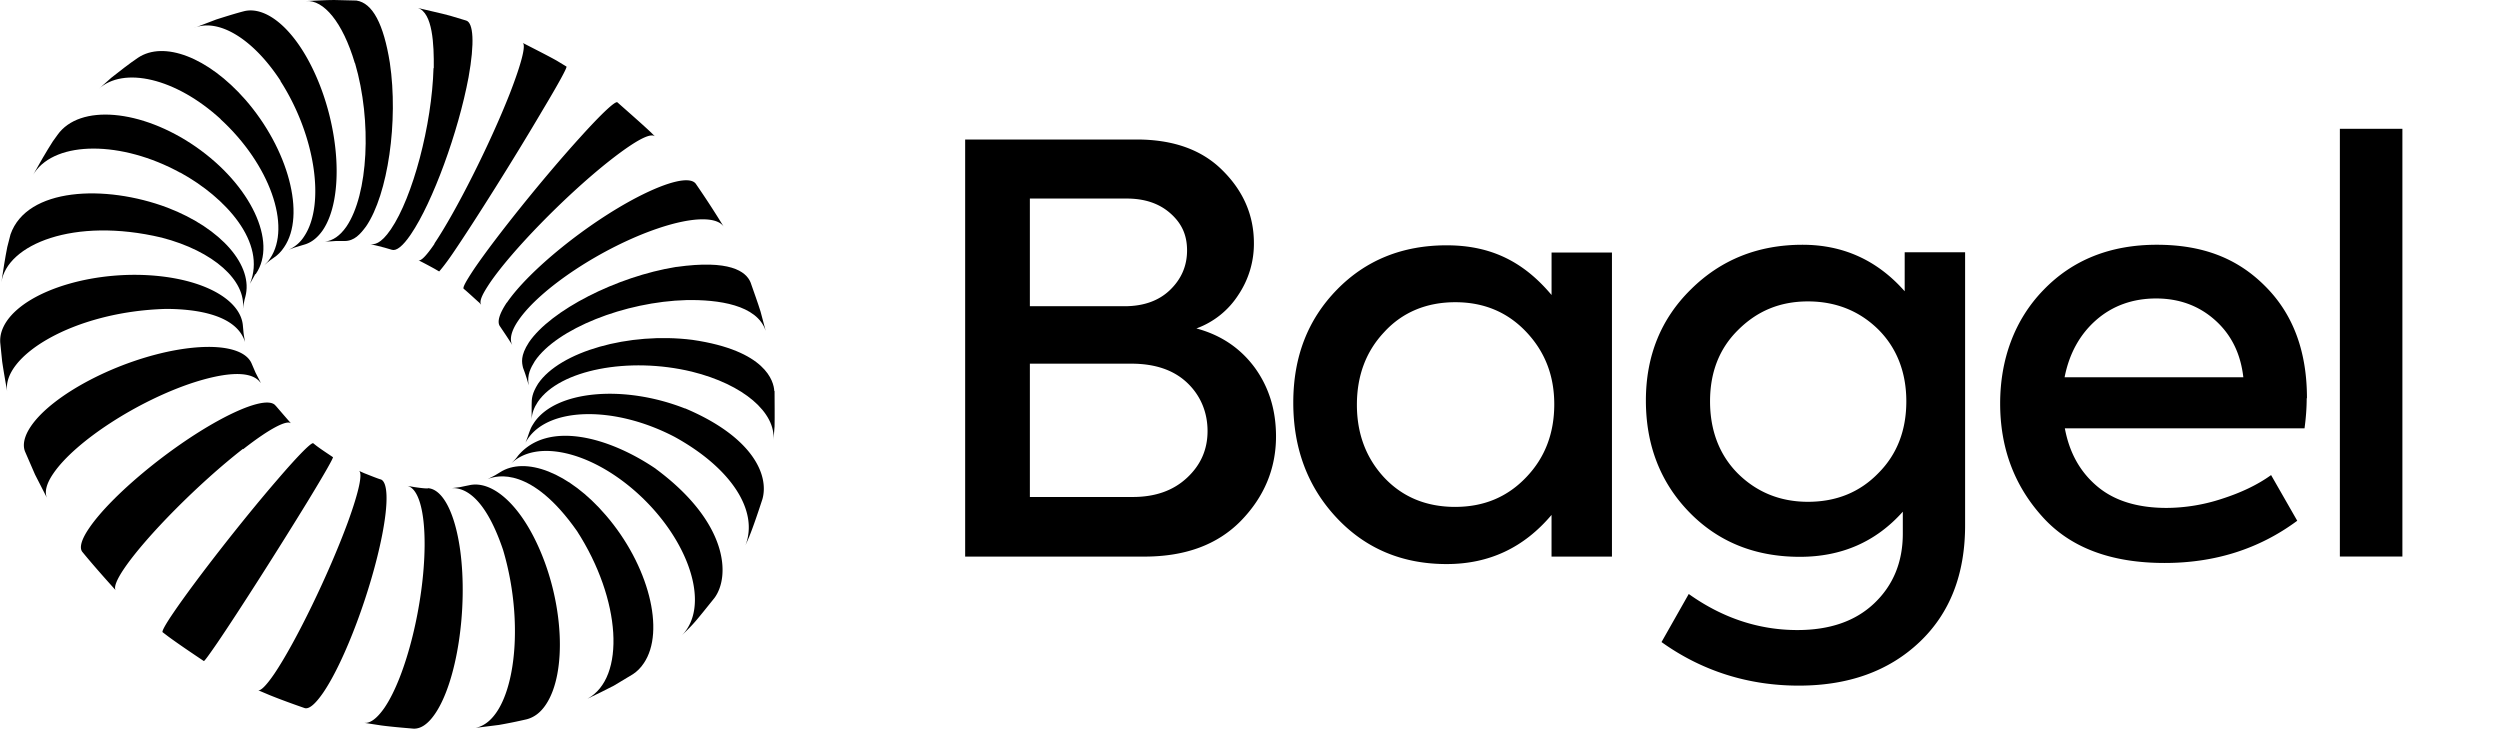
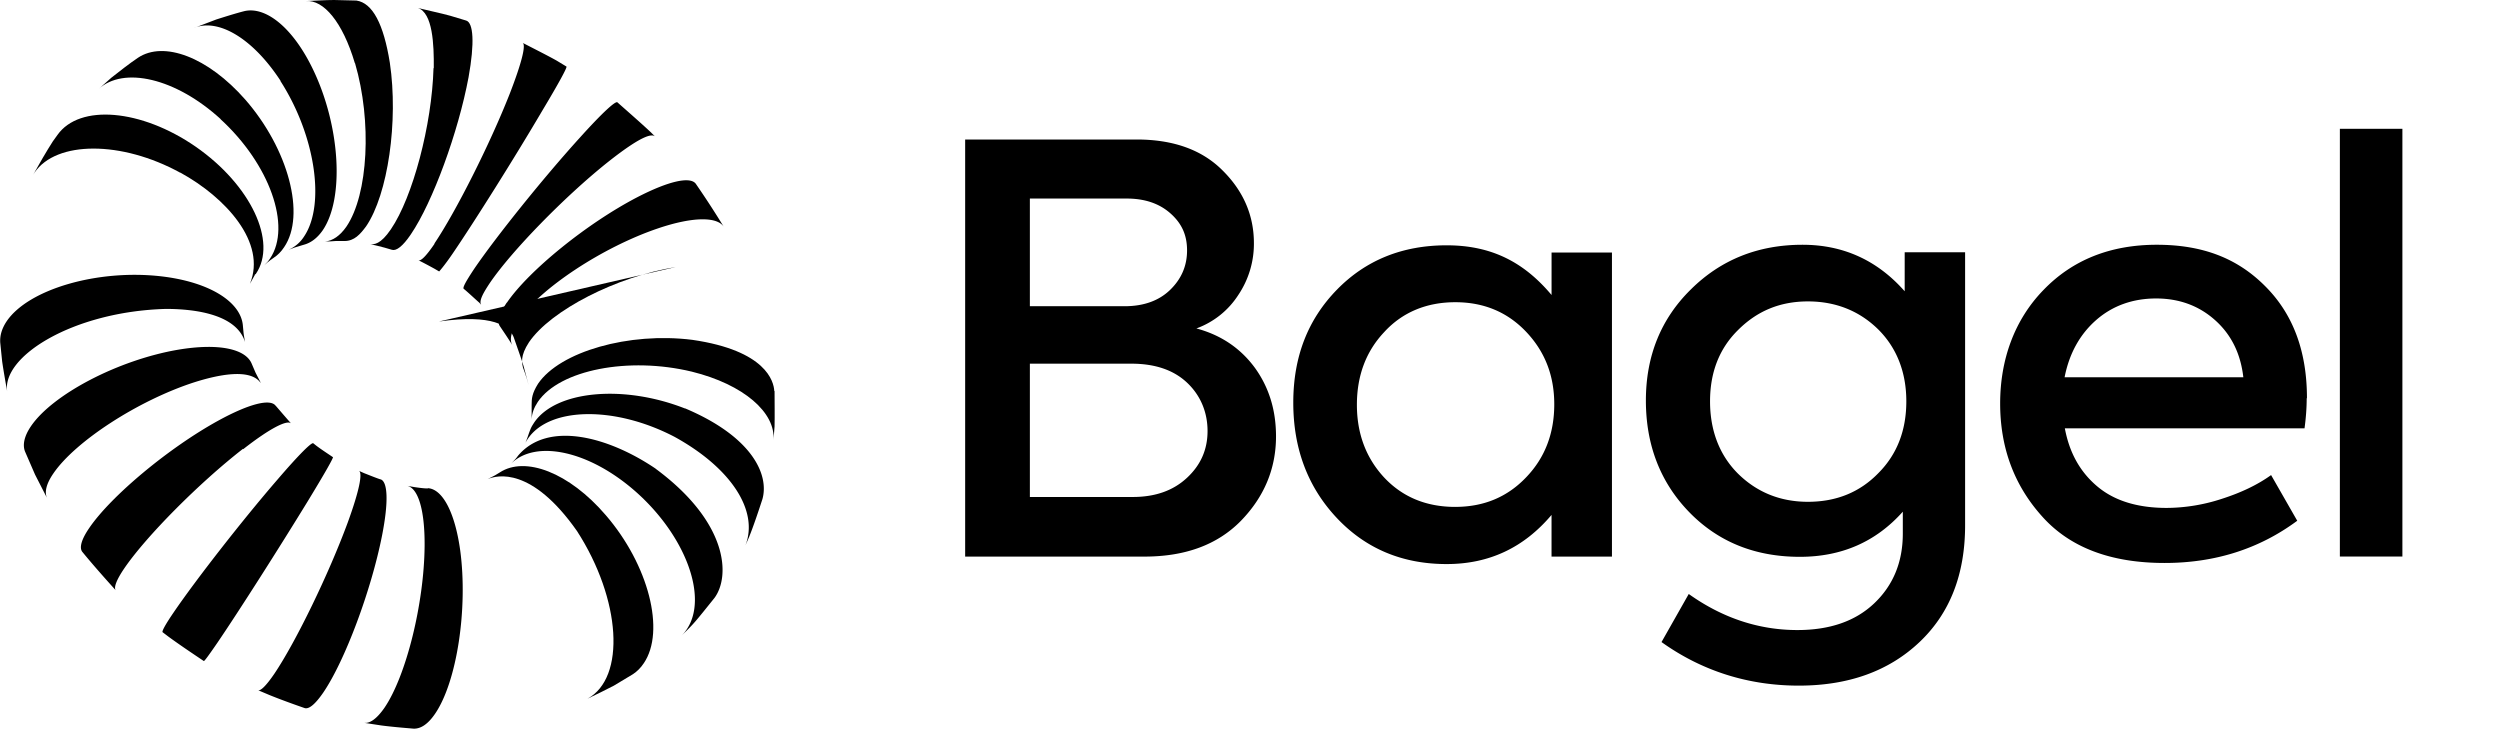
<svg xmlns="http://www.w3.org/2000/svg" width="96" height="28" fill="none">
  <path fill="#000" d="M45.935 12.61c.962.257 1.708.77 2.257 1.52.538.748.807 1.62.807 2.626 0 1.241-.455 2.329-1.356 3.252-.9.913-2.133 1.365-3.696 1.365h-6.885V5.357h6.585c1.418 0 2.516.4 3.302 1.19.797.79 1.201 1.724 1.201 2.79a3.52 3.52 0 0 1-.6 1.991 3.22 3.22 0 0 1-1.605 1.283h-.01Zm-2.671-4.986h-3.717v4.135h3.634c.725 0 1.315-.205 1.75-.626.434-.42.652-.923.652-1.518s-.207-1.037-.632-1.416c-.424-.38-.983-.575-1.687-.575Zm-3.717 11.46h3.955c.86 0 1.553-.245 2.08-.738.529-.492.788-1.087.788-1.795s-.26-1.355-.777-1.847c-.518-.493-1.232-.739-2.153-.739h-3.893v5.12Zm20.033-7.766V9.697h2.319v11.676h-2.32v-1.6c-1.065 1.261-2.4 1.887-4.026 1.887-1.708 0-3.116-.595-4.224-1.775s-1.667-2.658-1.667-4.422c0-1.765.56-3.191 1.667-4.33 1.108-1.139 2.516-1.713 4.224-1.713 1.708 0 2.96.636 4.027 1.908v-.01Zm-3.696 8.146c1.097 0 2.008-.38 2.733-1.149.715-.749 1.067-1.683 1.067-2.79 0-1.109-.363-2.022-1.067-2.77-.724-.77-1.636-1.15-2.733-1.15-1.097 0-2.03.38-2.733 1.15-.704.748-1.046 1.682-1.046 2.79s.352 2.042 1.046 2.79c.704.75 1.615 1.13 2.733 1.13Zm17.256-8.28V9.686h2.32v10.486c0 1.877-.58 3.375-1.75 4.483-1.17 1.108-2.712 1.673-4.638 1.673-1.925 0-3.706-.554-5.27-1.673l1.046-1.846c1.294.923 2.692 1.385 4.172 1.385 1.243 0 2.226-.339 2.95-1.026.725-.688 1.098-1.58 1.098-2.678v-.841c-1.035 1.159-2.35 1.733-3.954 1.733-1.719 0-3.137-.574-4.245-1.713-1.108-1.139-1.667-2.575-1.667-4.289 0-1.713.58-3.14 1.729-4.268 1.15-1.139 2.578-1.713 4.286-1.713 1.563 0 2.868.595 3.913 1.775l.01.01Zm-3.716 8.085c1.097 0 1.998-.37 2.712-1.108.715-.719 1.067-1.642 1.067-2.75s-.362-2.042-1.067-2.75c-.724-.718-1.635-1.087-2.712-1.087-1.077 0-1.957.37-2.692 1.108-.714.708-1.066 1.62-1.066 2.729 0 1.108.352 2.052 1.066 2.77.725.718 1.626 1.088 2.692 1.088Zm19.153-3.971c0 .38-.031.76-.083 1.15H79.29c.176.943.59 1.682 1.253 2.236.662.554 1.553.82 2.66.82a6.89 6.89 0 0 0 2.112-.348c.736-.236 1.367-.534 1.895-.913l1.004 1.754c-1.47 1.088-3.168 1.621-5.093 1.621-2.07 0-3.644-.595-4.71-1.795-1.077-1.2-1.605-2.647-1.605-4.33 0-1.683.548-3.211 1.666-4.36 1.119-1.16 2.578-1.734 4.349-1.734 1.77 0 3.095.523 4.151 1.58 1.077 1.067 1.615 2.503 1.615 4.309l-.01.01ZM82.8 11.461c-.9 0-1.677.277-2.309.83-.631.555-1.035 1.294-1.211 2.197h6.864c-.104-.914-.466-1.642-1.087-2.196-.621-.554-1.377-.831-2.267-.831h.01Zm9.452-6.515v16.426h-2.401V4.947h2.401Zm-74.456 6.135c.187.154.425.38.611.544l.073.082c-.104-.154.093-.482.33-.841.84-1.232 2.858-3.304 4.515-4.628 1.5-1.19 1.739-1.057 1.822-1.005l-.166-.164c-.373-.35-.89-.8-1.273-1.14-.073-.06-.58.4-1.44 1.355-1.407 1.55-3.219 3.807-4.058 5.038-.32.482-.455.728-.403.77l-.01-.011Zm1.667.534c-.3.451-.383.76-.259.923.145.216.342.503.476.729-.124-.216-.062-.544.228-.965.839-1.23 3.23-2.81 5.352-3.53 1.388-.471 2.32-.45 2.547-.04a35.68 35.68 0 0 0-1.087-1.673c-.207-.287-1.014-.123-2.246.513-1.936 1.006-4.173 2.822-5.011 4.053v-.01Zm-2.774-2.258c-.321.472-.528.678-.622.636.187.093.435.226.622.329l.175.102s.197-.215.518-.687c.839-1.231 2.381-3.683 3.437-5.479.652-1.088.973-1.683.932-1.703l-.373-.226c-.383-.215-.921-.482-1.314-.687.144.061-.021.749-.487 1.95-.766 1.949-2.07 4.534-2.899 5.765h.01Zm-6.679 5.335-.196-.38-.145-.338c-.228-.574-1.263-.81-2.837-.544-2.277.39-4.803 1.704-5.642 2.935-.259.38-.331.718-.228.975l.383.882.477.933c-.125-.225-.062-.553.227-.974.839-1.231 3.24-2.79 5.373-3.489.953-.307 2.175-.554 2.578 0h.01Zm2.776 2.864c-.197-.134-.466-.308-.652-.451l-.104-.083c-.062-.05-.549.431-1.377 1.396-1.366 1.58-3.147 3.868-3.986 5.1-.33.481-.455.727-.424.758l.217.165c.404.297.953.666 1.367.943.02.01.186-.215.517-.697.839-1.232 2.392-3.673 3.479-5.448.662-1.088.994-1.673.963-1.693v.01Zm1.821.851c-.186-.061-.434-.164-.62-.236l-.208-.092c.155.072.02.76-.424 1.98-.725 1.97-1.988 4.576-2.816 5.807-.321.472-.539.678-.632.637l.435.184c.404.165.942.36 1.356.503.166.051.404-.144.715-.595.838-1.231 1.842-3.93 2.256-6.023.26-1.313.218-2.072-.051-2.165h-.01Zm1.813.349c-.156 0-.363-.031-.508-.052l-.29-.05c.425.071.694.902.683 2.318-.02 2.196-.704 4.976-1.542 6.207-.3.431-.57.616-.797.575l.673.103c.372.05.87.092 1.242.123.27.01.549-.165.828-.575.839-1.231 1.263-4.042.963-6.269-.207-1.498-.694-2.36-1.242-2.39l-.01.01Z" />
-   <path fill="#000" d="M18.014 18.634c-.104.02-.249.051-.352.072l-.321.04c.424-.03 1.252.226 1.977 2.37.922 3.1.383 6.547-1.056 6.834l.9-.113a19.3 19.3 0 0 0 1.057-.215c.28-.072.528-.247.735-.555.838-1.23.694-3.99-.321-6.166-.756-1.631-1.791-2.462-2.62-2.267Z" />
  <path fill="#000" d="m19.193 18.141-.186.113c-.083.041-.197.103-.28.144.363-.154 1.688-.483 3.427 1.99 1.698 2.627 1.884 5.643.404 6.443.31-.143.714-.348 1.015-.502l.735-.442c.155-.102.3-.246.414-.42.838-1.231.186-3.776-1.46-5.684-1.408-1.642-3.095-2.278-4.069-1.642ZM16.647 2.616c-.062 2.185-.797 4.955-1.636 6.187-.403.595-.652.584-.786.574.165.031.383.093.548.134l.28.082c.165.05.414-.134.724-.595.84-1.232 1.823-3.93 2.216-6.033.238-1.324.186-2.094-.093-2.176l-.611-.184c-.373-.103-.87-.205-1.242-.298.57.185.62 1.406.61 2.309h-.01Z" />
  <path fill="#000" d="M13.635 2.432c.652 2.226.507 5.037-.332 6.269-.248.359-.528.543-.817.574.124 0 .29-.01.403-.02h.342c.373 0 .6-.257.828-.565.839-1.23 1.243-4.042.911-6.279-.238-1.488-.662-2.298-1.284-2.39L12.828 0c-.331 0-.766.03-1.087.041.684-.062 1.418.81 1.884 2.38l.01.01Z" />
  <path fill="#000" d="M10.767 3.109c1.335 2.072 1.739 4.74.91 5.971a1.335 1.335 0 0 1-.6.513l.249-.092c.103-.03.238-.072.341-.103.27-.071.518-.256.725-.554.838-1.23.673-3.99-.362-6.156C11.253 1.057 10.197.226 9.369.431c-.321.082-.745.216-1.066.318l-.86.328c.922-.39 2.257.38 3.334 2.032h-.01Z" />
  <path fill="#000" d="M8.468 4.576c1.884 1.724 2.733 4.114 1.905 5.346-.062.102-.145.184-.228.266l.114-.102c.072-.062.176-.134.248-.185.156-.102.29-.236.404-.41.839-1.232.166-3.766-1.49-5.664C7.98 2.185 6.284 1.56 5.3 2.217c-.322.215-.726.533-1.026.769l-.497.441c.963-.893 2.972-.431 4.7 1.15h-.01Z" />
  <path fill="#000" d="M6.926 6.629c1.74.954 3.323 2.688 2.671 4.268l.166-.297c0-.01.01-.021.02-.031v-.02s.031-.021.042-.032c.838-1.23-.197-3.416-2.309-4.883-2.091-1.447-4.462-1.652-5.31-.452l-.177.246c-.238.37-.528.873-.756 1.283.021-.03.032-.051.052-.082.839-1.231 3.344-1.231 5.59 0h.011Z" />
  <path fill="url(#a)" d="M1.284 6.721s-.041.073-.062.104c.02-.031.042-.073.062-.104Z" />
-   <path fill="#000" d="M6.201 9.122c2.019.524 3.251 1.663 3.127 2.74.01-.103.041-.246.062-.349l.03-.113c.322-1.18-.9-2.626-2.991-3.427C4.027 7.07 1.035 7.203.404 9l-.124.483c-.083.41-.166.954-.228 1.364.207-1.457 2.785-2.524 6.15-1.724Z" />
  <path fill="#000" d="M6.356 11.862c1.222 0 2.733.236 3.054 1.272-.02-.113-.052-.277-.062-.4l-.02-.215c-.063-.913-1.264-1.693-3.148-1.909-2.433-.277-5.083.493-5.922 1.724-.186.277-.269.554-.248.831l.072.708c.052.36.135.831.197 1.18-.238-1.354 2.516-3.088 6.077-3.19Zm2.983 5.386c1.035-.81 1.698-1.14 1.842-.985-.175-.195-.403-.462-.58-.667l-.02-.02c-.207-.267-.994-.083-2.195.574-1.905 1.047-4.12 2.893-4.959 4.125-.31.451-.383.759-.269.913l.042.051c.362.441.87 1.016 1.252 1.436-.093-.092 0-.38.321-.851.839-1.231 2.878-3.283 4.555-4.587l.01.01Zm15.838.749c-1.801-1.221-4.13-1.857-5.28-.503-.083.113-.083.113-.27.308.953-.934 3.003-.493 4.784 1.077 1.915 1.693 2.795 4.063 1.956 5.294a1.489 1.489 0 0 1-.196.236c.486-.472.497-.492 1.263-1.446.61-.821.549-2.884-2.247-4.956l-.01-.01Z" />
  <path fill="#000" d="M26.306 15.687c-2.37-.933-4.969-.687-5.797.544-.104.164-.114.175-.207.431a4.444 4.444 0 0 1-.125.339l-.03.061a1.46 1.46 0 0 1 .124-.215c.838-1.231 3.354-1.262 5.632-.072 2.163 1.19 3.24 2.832 2.722 4.166l.135-.308c.176-.431.373-1.026.517-1.467.26-.924-.372-2.391-2.981-3.489l.01.01Z" />
  <path fill="#000" d="M29.732 15.01c-.02-.359-.31-1.549-3.147-1.96-2.433-.307-5.083.452-5.922 1.683-.238.38-.248.575-.248.821v.544c.01-.226.093-.451.238-.667.839-1.231 3.489-1.744 5.912-1.16 1.998.493 3.23 1.58 3.136 2.637l.042-.533c.01-.4 0-.944 0-1.354l-.01-.01Z" />
-   <path fill="#000" d="M25.964 10.25c-2.287.37-4.814 1.663-5.652 2.894-.342.524-.27.79-.228.975.052.123.104.297.145.42l.073.257c-.073-.41.082-.677.238-.933.838-1.232 3.447-2.278 5.828-2.34 1.201-.02 2.702.175 3.034 1.18l-.197-.739c-.104-.338-.27-.79-.383-1.118-.176-.43-.808-.882-2.847-.595h-.01Z" />
+   <path fill="#000" d="M25.964 10.25c-2.287.37-4.814 1.663-5.652 2.894-.342.524-.27.79-.228.975.052.123.104.297.145.42l.073.257l-.197-.739c-.104-.338-.27-.79-.383-1.118-.176-.43-.808-.882-2.847-.595h-.01Z" />
  <defs>
    <linearGradient id="a" x1="1.222" x2="1.284" y1="6.773" y2="6.773" gradientUnits="userSpaceOnUse">
      <stop stop-color="#257AFA" />
      <stop offset="1" stop-color="#F76730" />
    </linearGradient>
  </defs>
</svg>